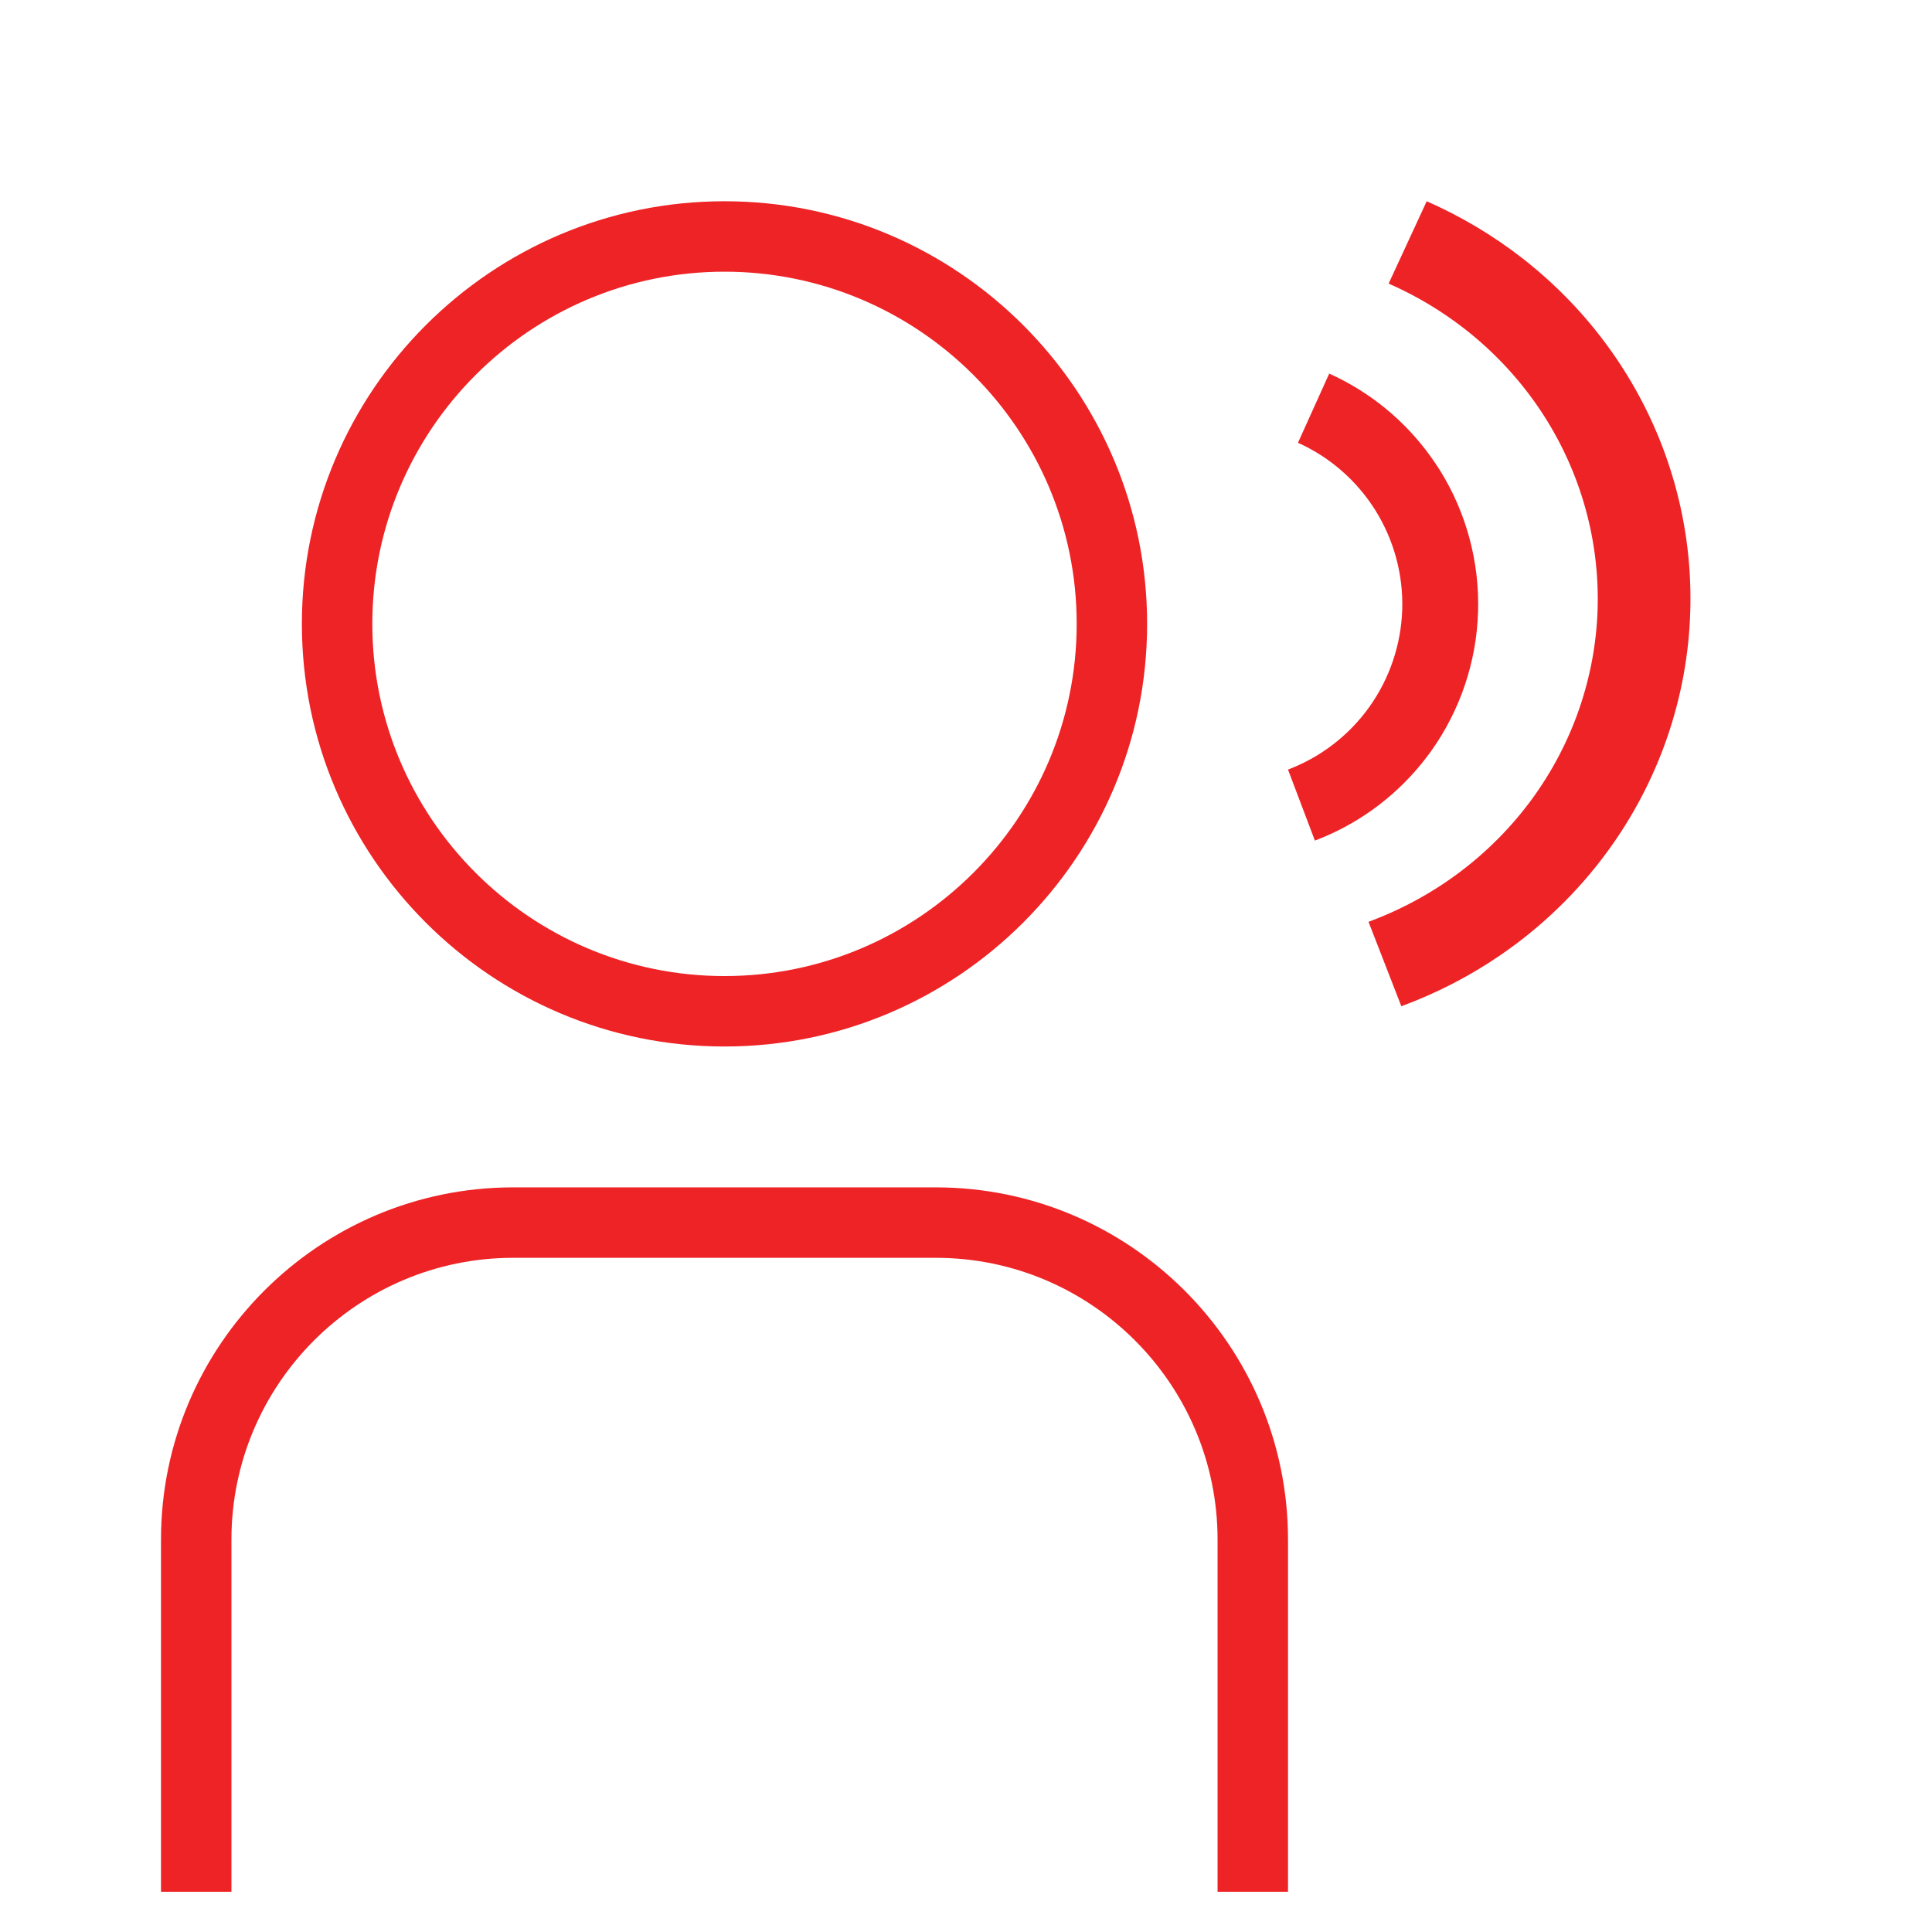
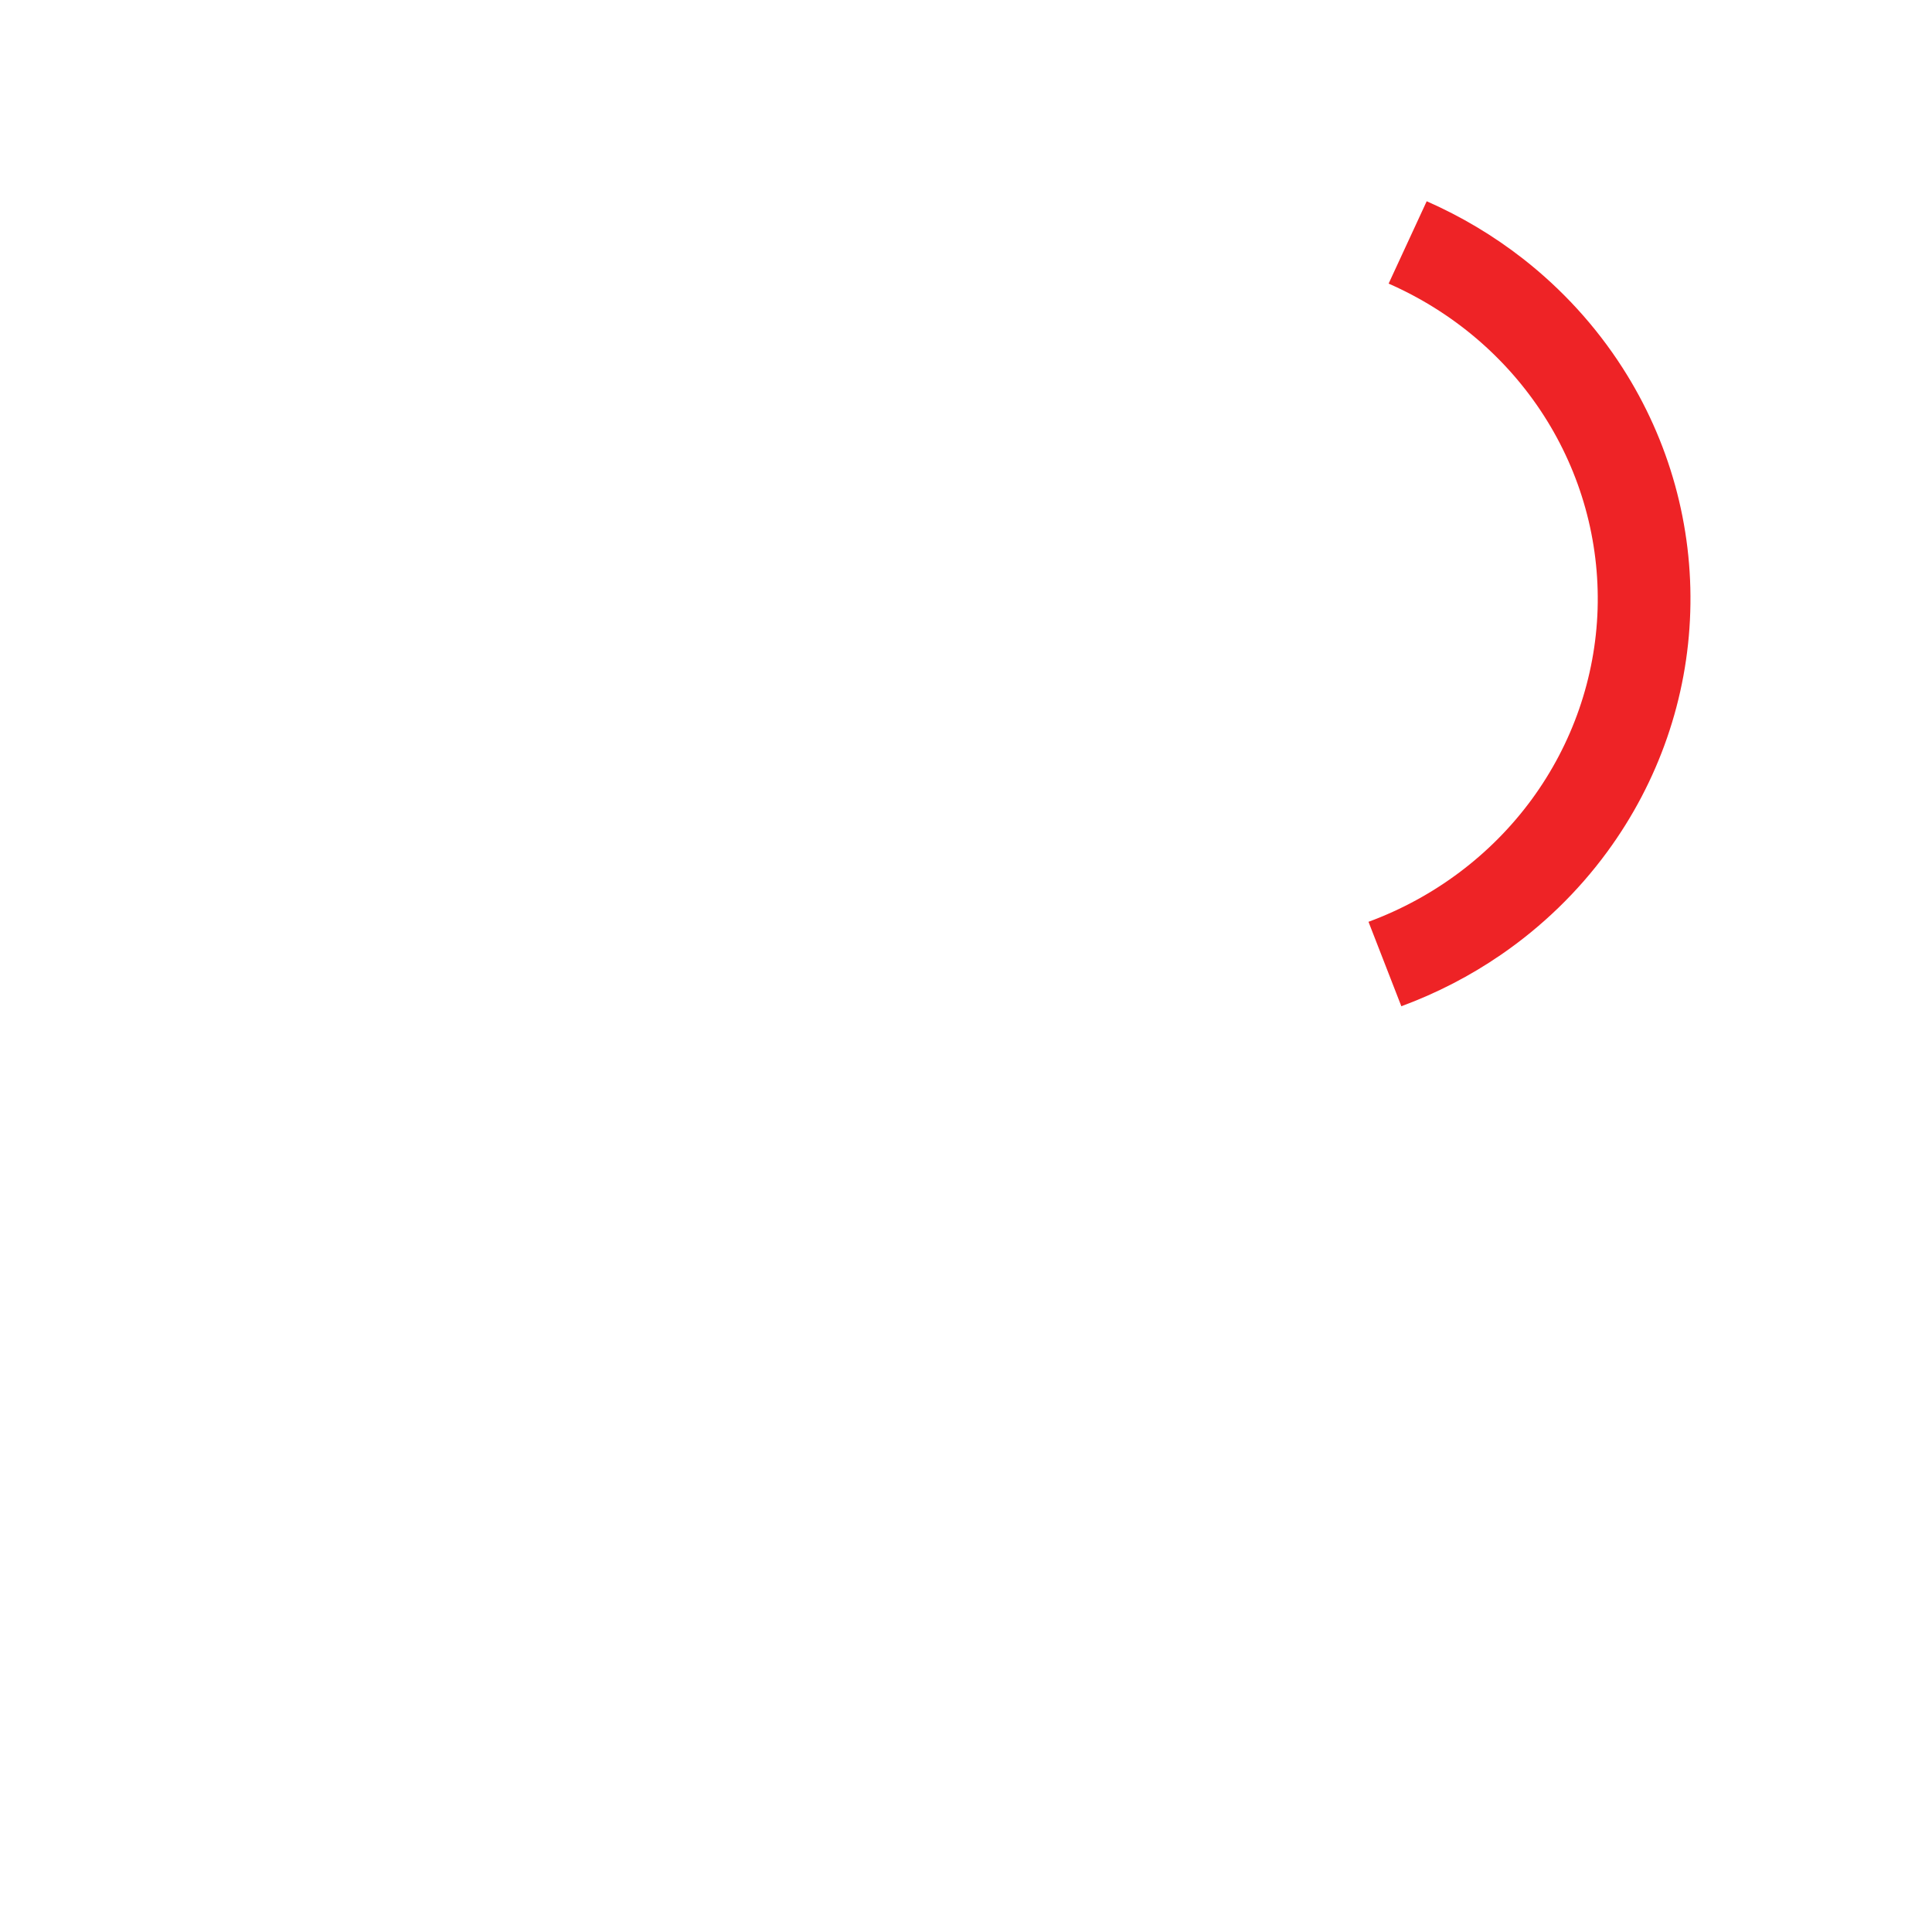
<svg xmlns="http://www.w3.org/2000/svg" width="24" height="24" viewBox="0 0 24 24" fill="none">
-   <path d="M9 13C11.895 13 14.25 10.645 14.25 7.75C14.25 4.855 11.895 2.5 9 2.5C6.105 2.5 3.75 4.855 3.75 7.75C3.75 10.645 6.105 13 9 13ZM9 3.375C11.412 3.375 13.375 5.338 13.375 7.75C13.375 10.162 11.412 12.125 9 12.125C6.588 12.125 4.625 10.162 4.625 7.75C4.625 5.338 6.588 3.375 9 3.375ZM16 19.125V23.5H15.125V19.125C15.125 17.195 13.555 15.625 11.625 15.625H6.375C4.445 15.625 2.875 17.195 2.875 19.125V23.5H2V19.125C2 16.713 3.963 14.75 6.375 14.75H11.625C14.037 14.75 16 16.713 16 19.125Z" fill="#EE2326" />
-   <path fill-rule="evenodd" clip-rule="evenodd" d="M16.124 5.5L16.512 4.641C17.016 4.868 17.45 5.223 17.771 5.67C17.811 5.725 17.849 5.782 17.886 5.84C18.215 6.367 18.38 6.98 18.361 7.601C18.342 8.222 18.139 8.823 17.779 9.329C17.739 9.385 17.697 9.439 17.654 9.492C17.306 9.918 16.851 10.247 16.334 10.442L16 9.56C16.407 9.406 16.758 9.135 17.011 8.781C17.263 8.427 17.405 8.007 17.419 7.572C17.432 7.137 17.316 6.709 17.086 6.34C16.855 5.971 16.521 5.679 16.125 5.501C16.125 5.501 16.125 5.501 16.124 5.5Z" fill="#EE2326" />
  <path fill-rule="evenodd" clip-rule="evenodd" d="M17.25 3.523C17.25 3.523 17.25 3.523 17.25 3.523C18.045 3.872 18.716 4.442 19.178 5.162C19.64 5.882 19.872 6.719 19.846 7.568C19.819 8.417 19.534 9.239 19.028 9.93C18.521 10.621 17.816 11.15 17 11.451L17.408 12.5C17.849 12.337 18.265 12.122 18.646 11.86C19.154 11.511 19.601 11.079 19.966 10.581C20.605 9.709 20.964 8.673 20.997 7.602C21.031 6.532 20.738 5.476 20.155 4.568C19.822 4.049 19.403 3.592 18.918 3.213C18.554 2.929 18.153 2.689 17.723 2.5L17.25 3.523Z" fill="#EE2326" />
</svg>